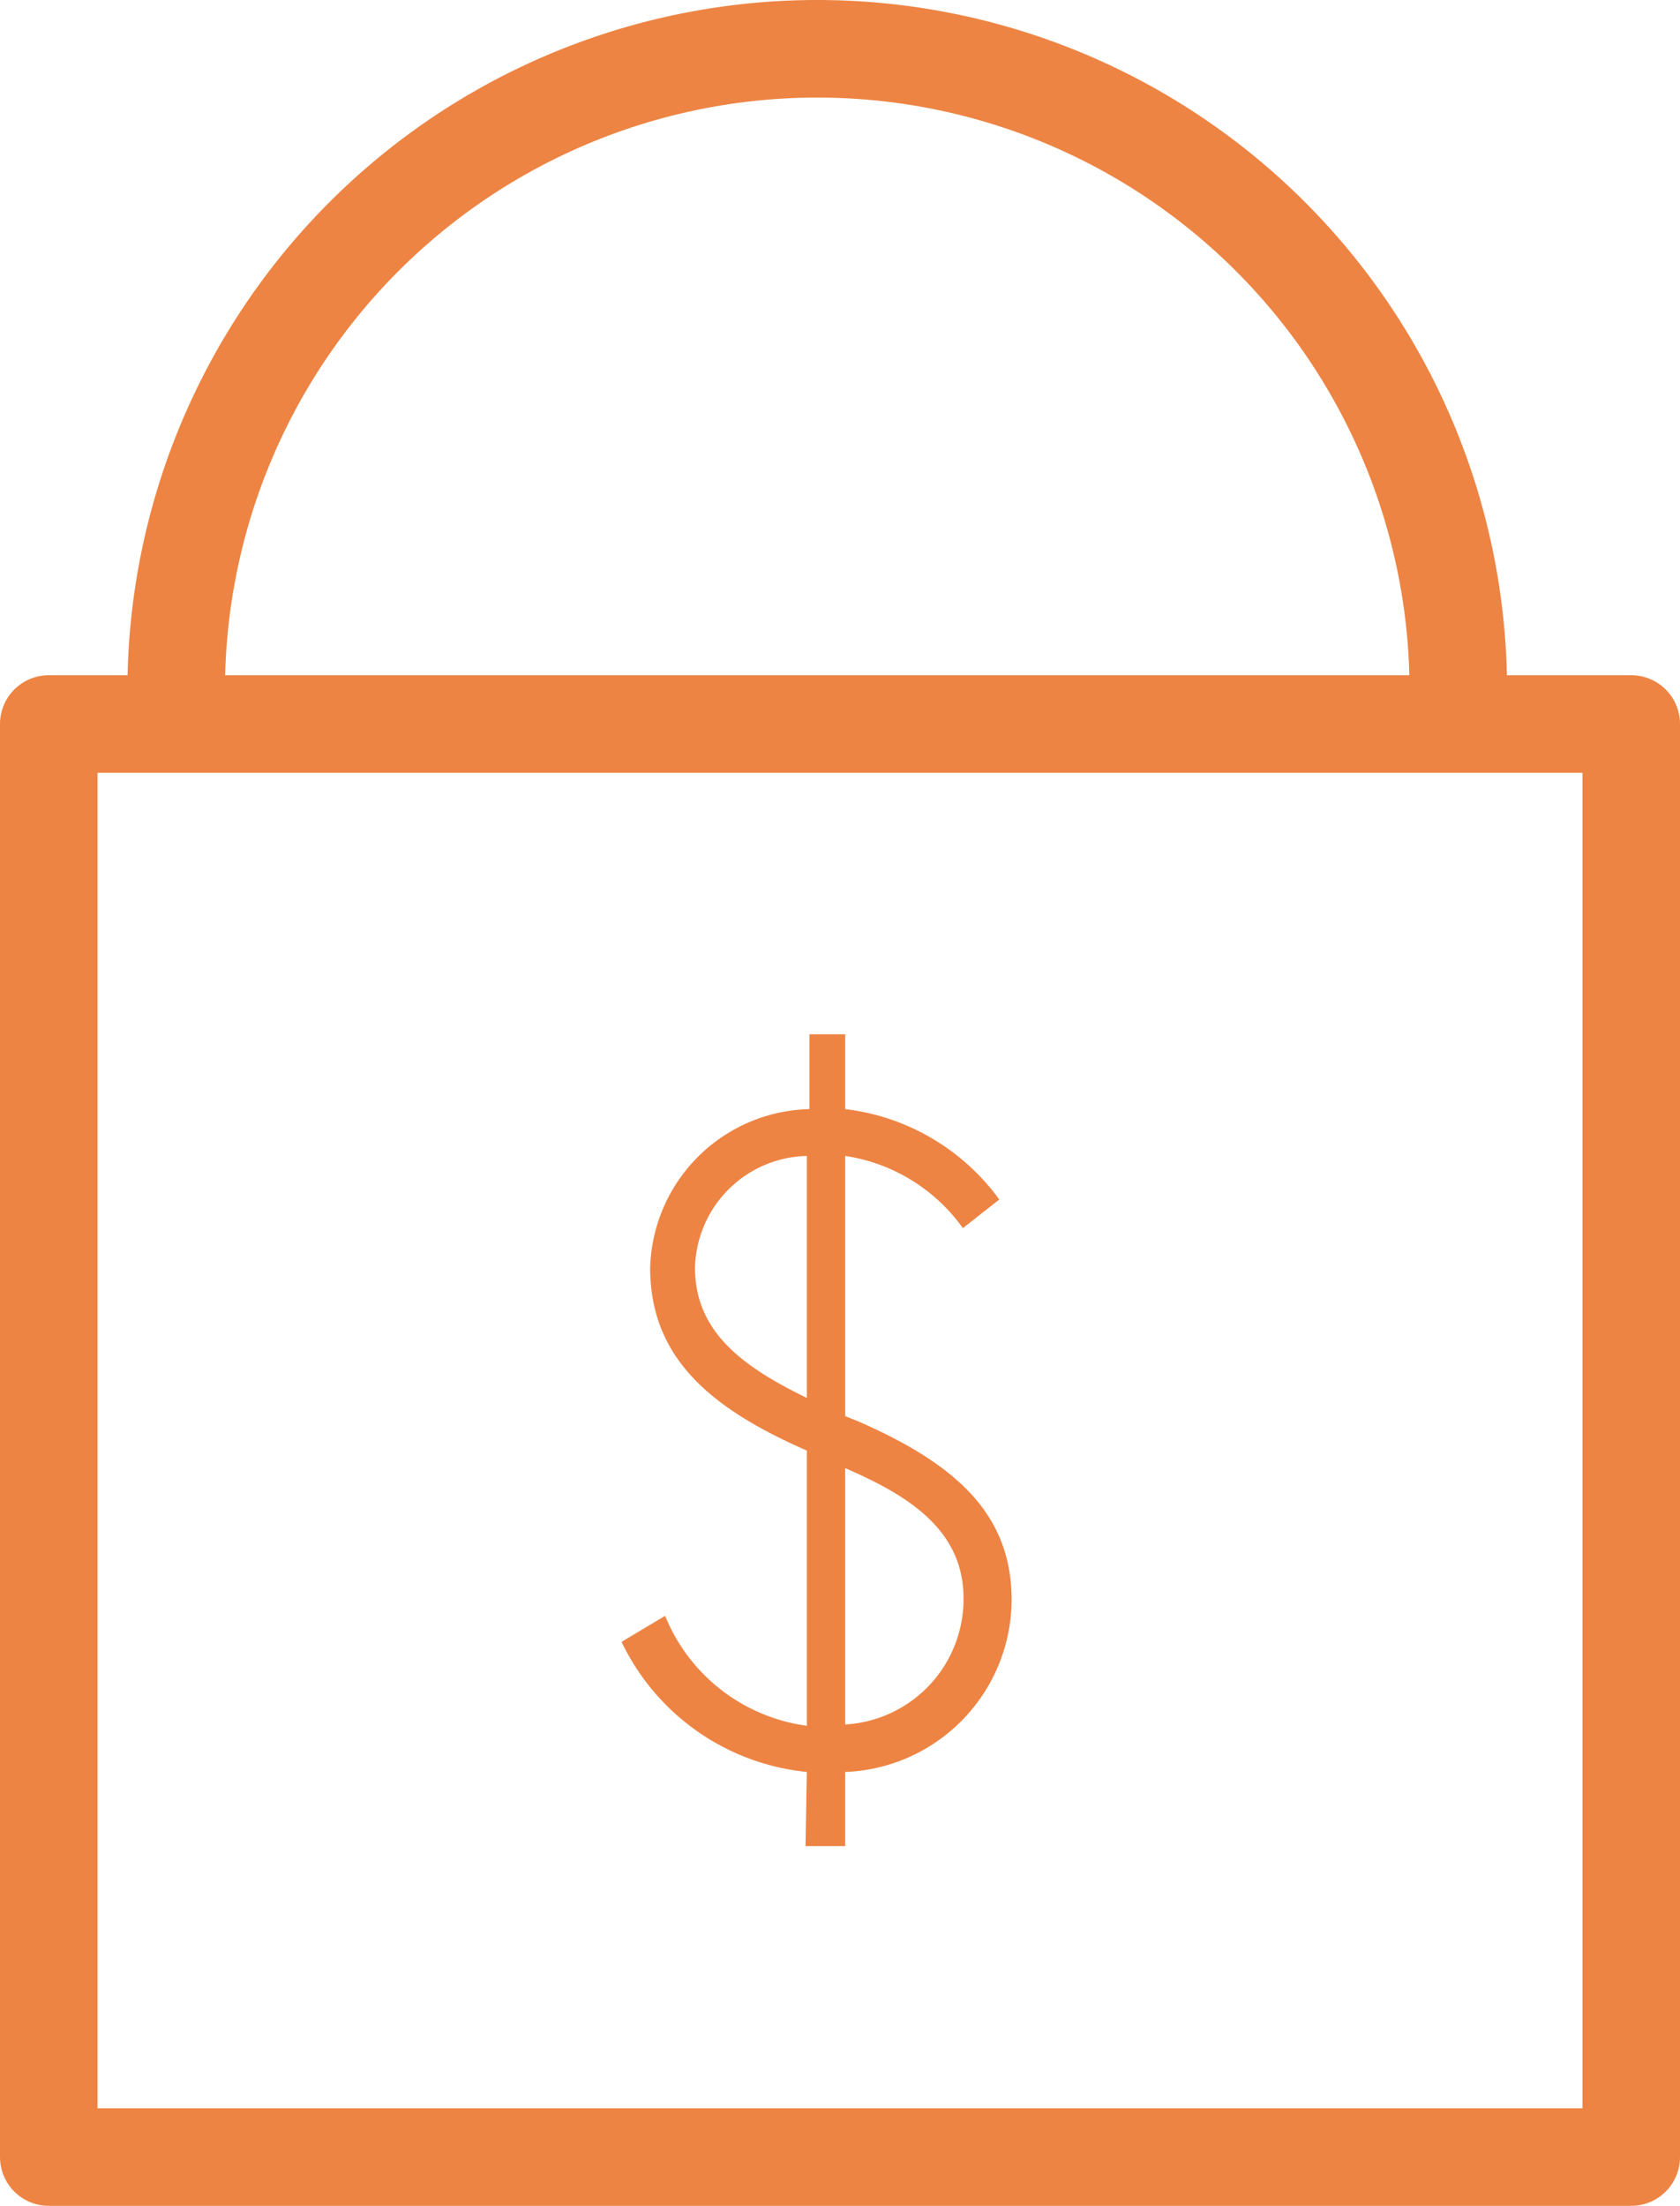
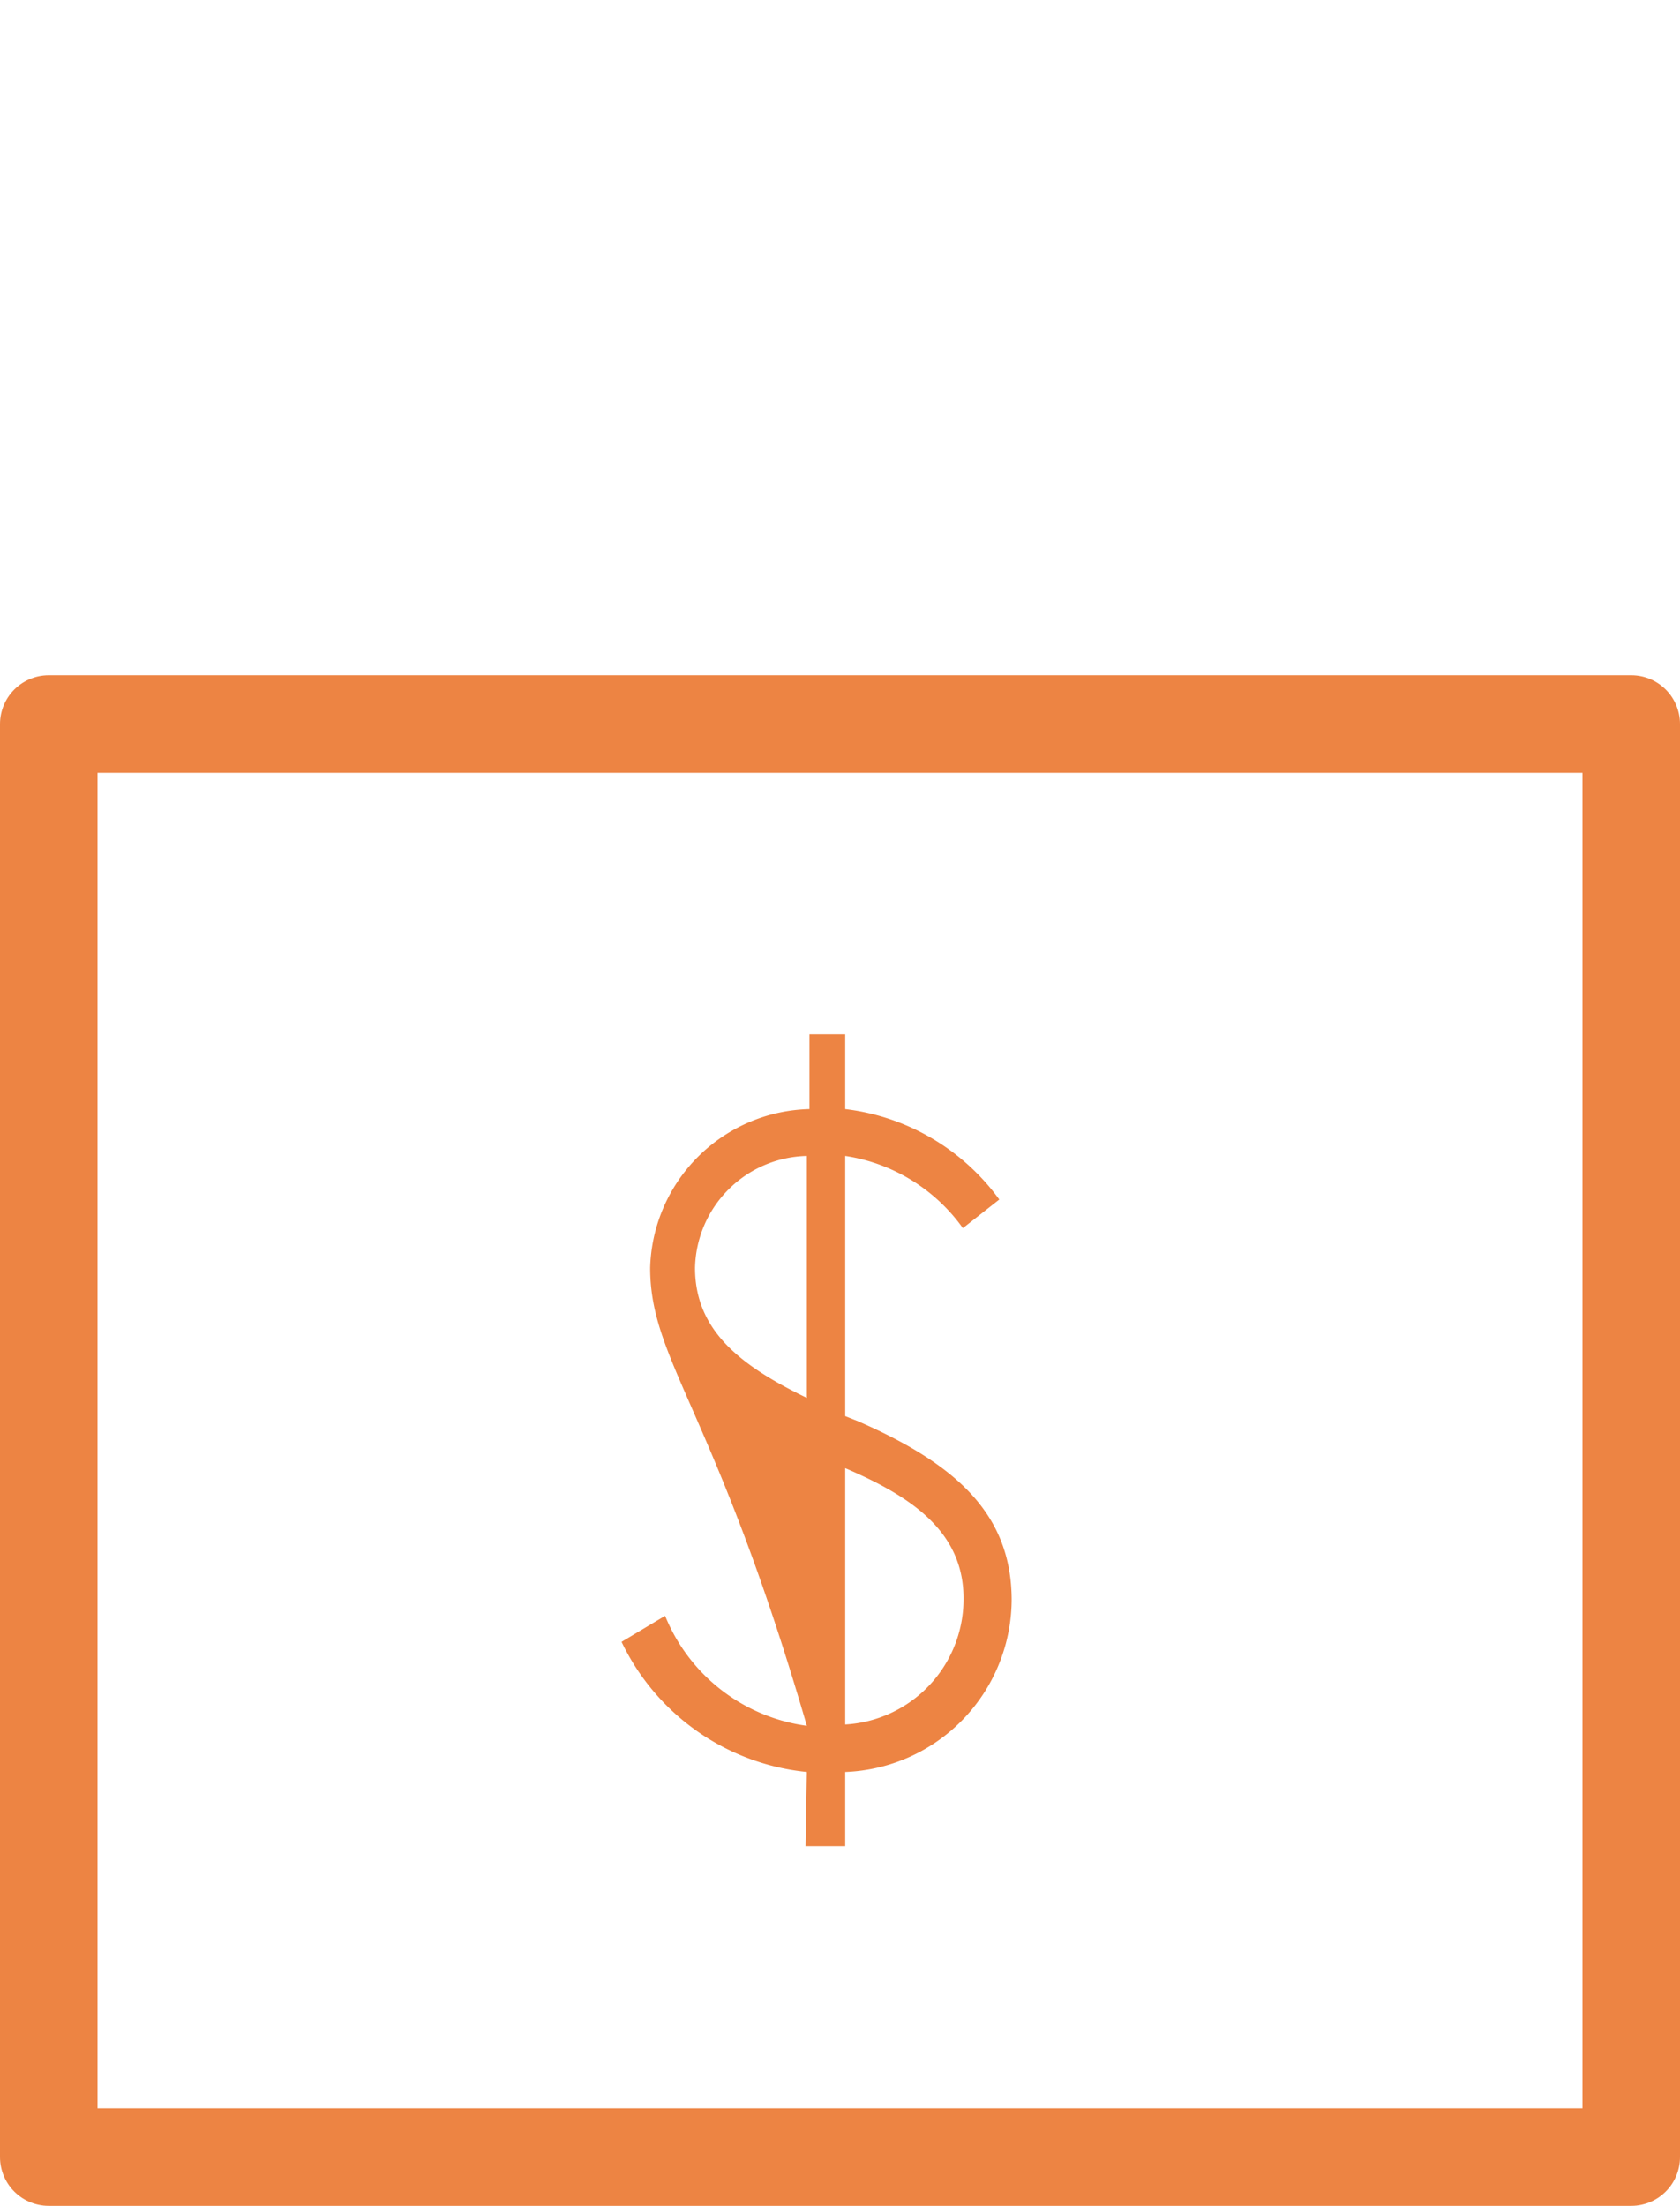
<svg xmlns="http://www.w3.org/2000/svg" viewBox="0 0 25.84 33.91">
  <defs>
    <style>.cls-1{fill:none;stroke:#ed8443;stroke-linecap:round;stroke-linejoin:round;stroke-width:1.5px;}.cls-2{fill:#ed8443;}</style>
  </defs>
  <title>fixed fee</title>
  <g id="Layer_2" data-name="Layer 2">
    <g id="Copyright">
      <g id="Copyright-2" data-name="Copyright">
        <rect class="cls-1" x="0.75" y="11.13" width="24.34" height="22.03" />
-         <path class="cls-1" d="M2.71,10.61a9.86,9.86,0,0,1,19.72,0" />
-         <path class="cls-2" d="M12.41,27.24a3.55,3.55,0,0,1-2.85-2l.67-.4a2.75,2.75,0,0,0,2.18,1.69V22.3C11,21.68,10,20.92,10,19.49a2.51,2.51,0,0,1,2.45-2.44V15.9H13v1.15a3.43,3.43,0,0,1,2.37,1.39l-.56.44A2.72,2.72,0,0,0,13,17.77v4l.2.08c1.51.66,2.36,1.43,2.36,2.75A2.66,2.66,0,0,1,13,27.24v1.14h-.61Zm0-5.75V17.77a1.76,1.76,0,0,0-1.72,1.72C10.69,20.46,11.4,21,12.41,21.49ZM13,22.57v3.94a1.93,1.93,0,0,0,1.82-1.9C14.84,23.54,14,23,13,22.57Z" />
+         <path class="cls-2" d="M12.41,27.24a3.55,3.55,0,0,1-2.85-2l.67-.4a2.75,2.75,0,0,0,2.18,1.69C11,21.68,10,20.92,10,19.49a2.51,2.51,0,0,1,2.45-2.44V15.9H13v1.15a3.43,3.43,0,0,1,2.37,1.39l-.56.44A2.72,2.72,0,0,0,13,17.77v4l.2.08c1.51.66,2.36,1.43,2.36,2.75A2.66,2.66,0,0,1,13,27.24v1.14h-.61Zm0-5.75V17.77a1.76,1.76,0,0,0-1.72,1.72C10.69,20.46,11.4,21,12.41,21.49ZM13,22.57v3.94a1.93,1.93,0,0,0,1.82-1.9C14.84,23.54,14,23,13,22.57Z" />
      </g>
    </g>
  </g>
</svg>